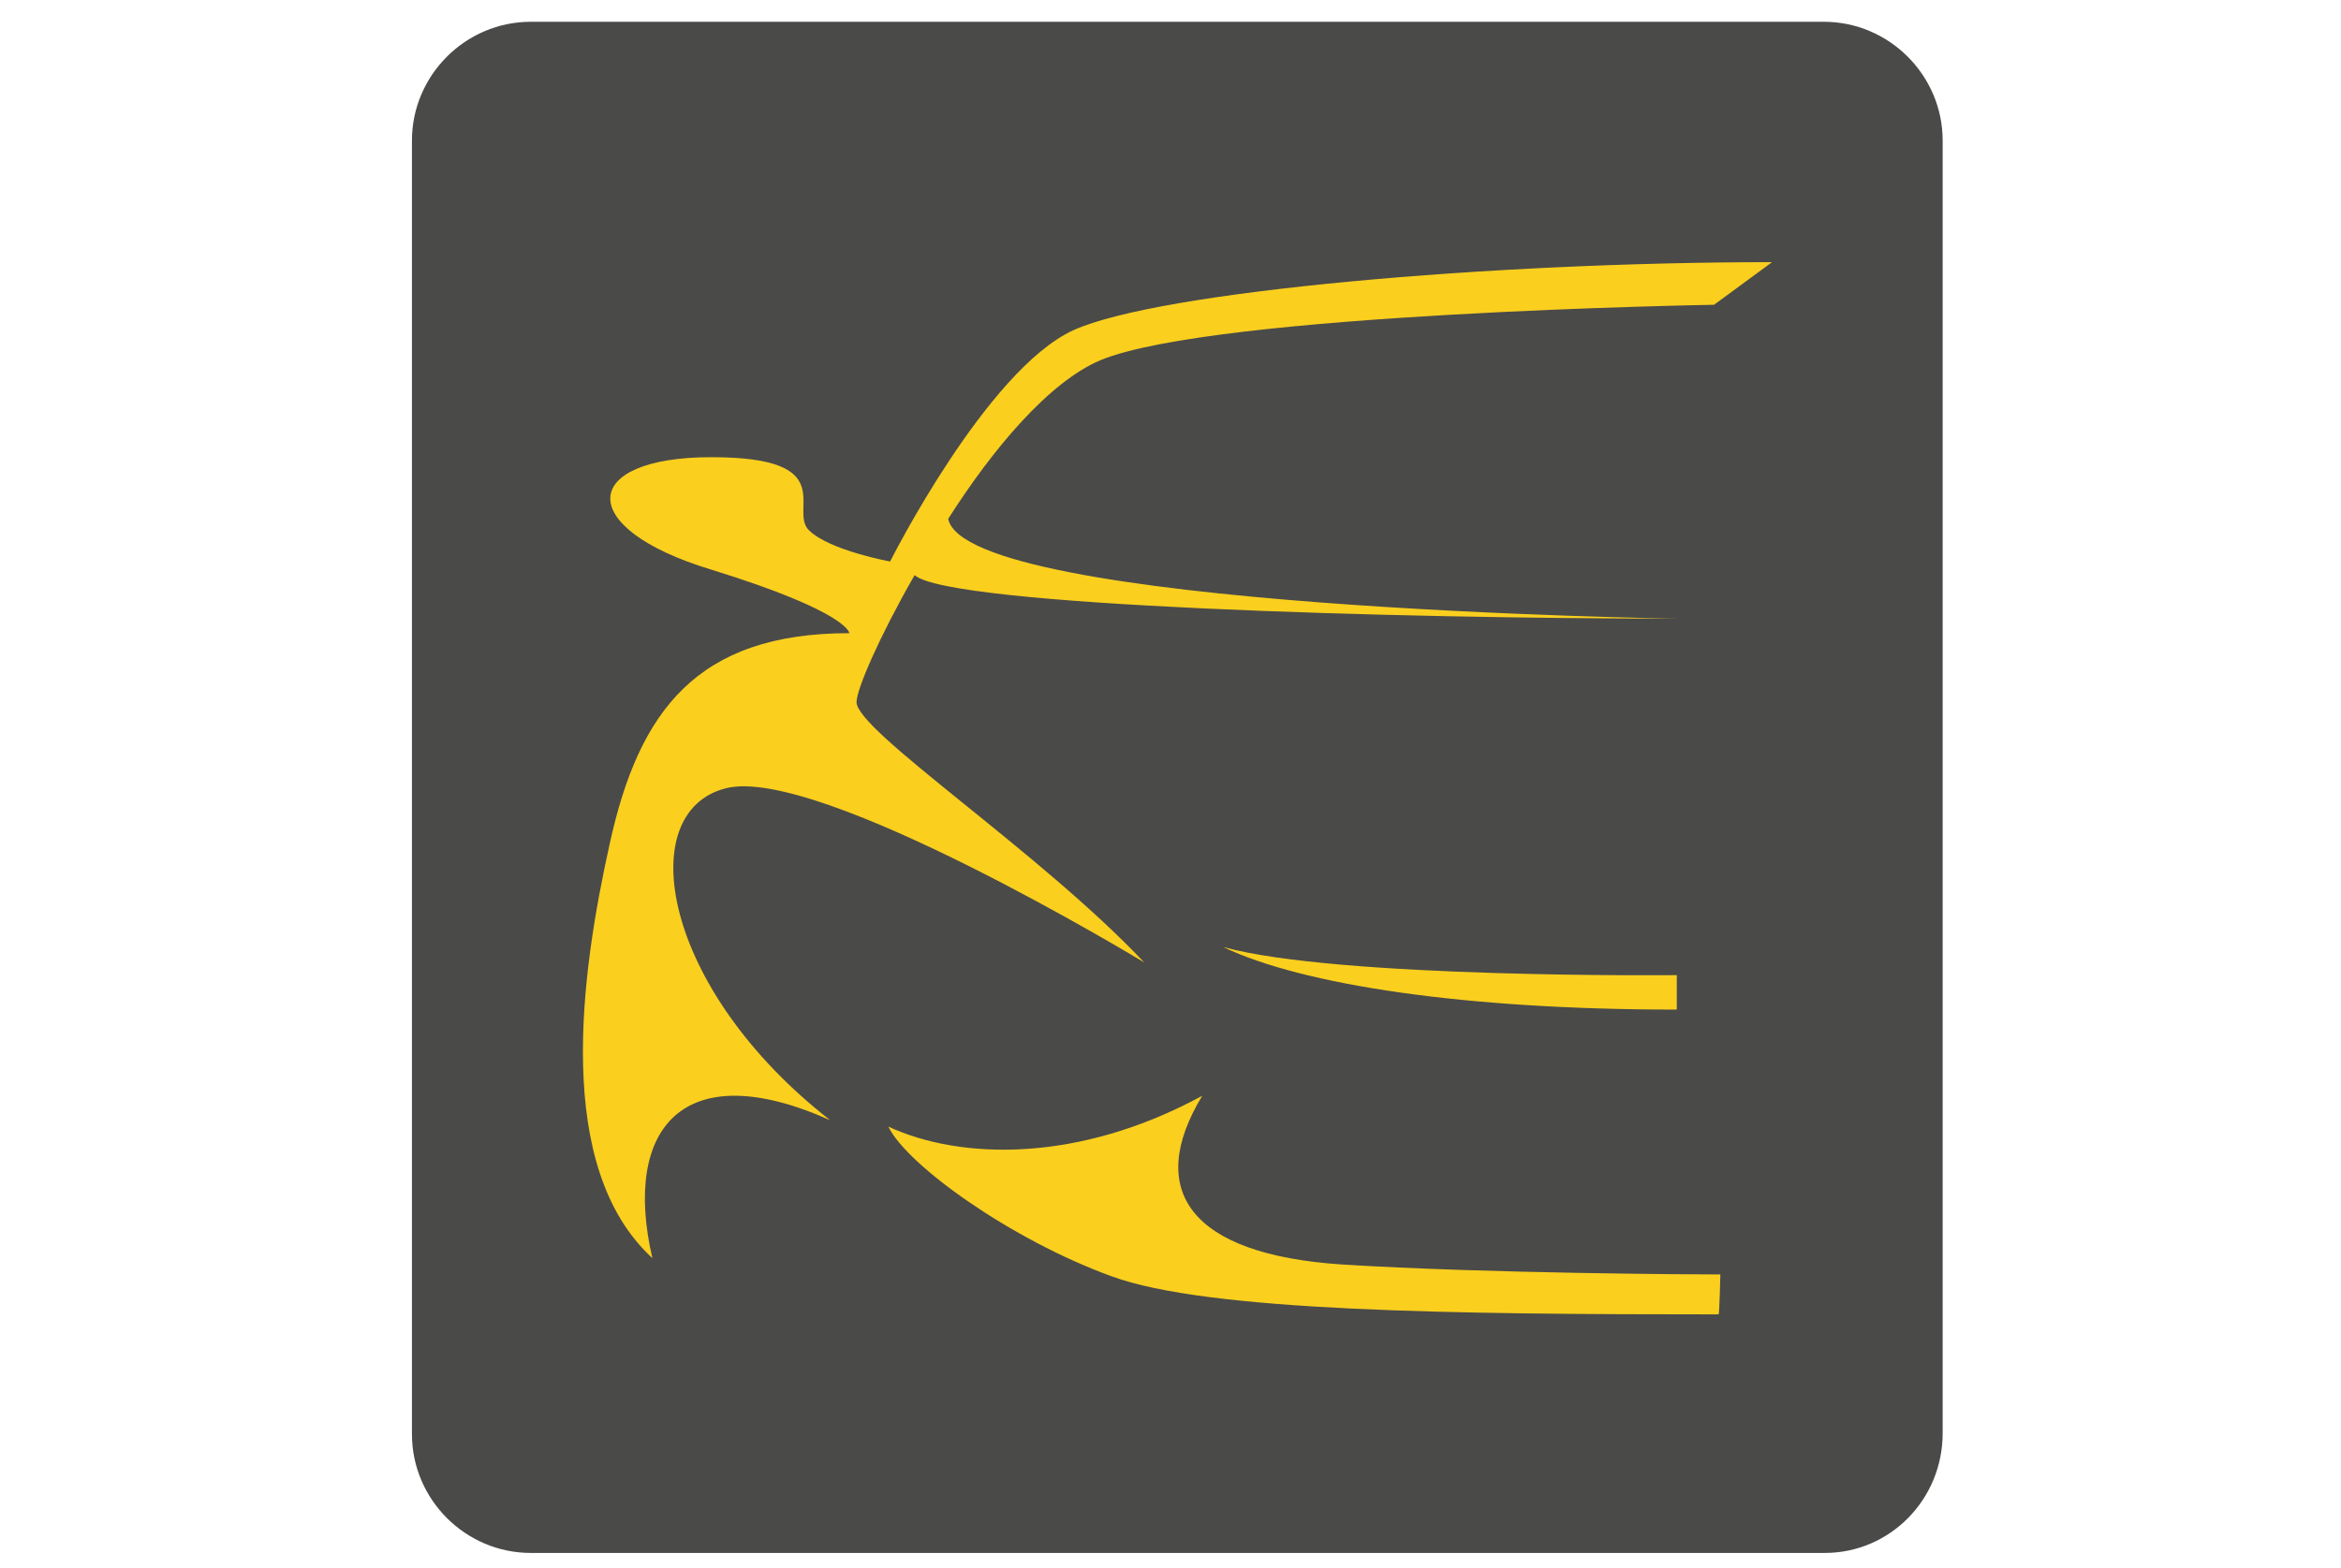
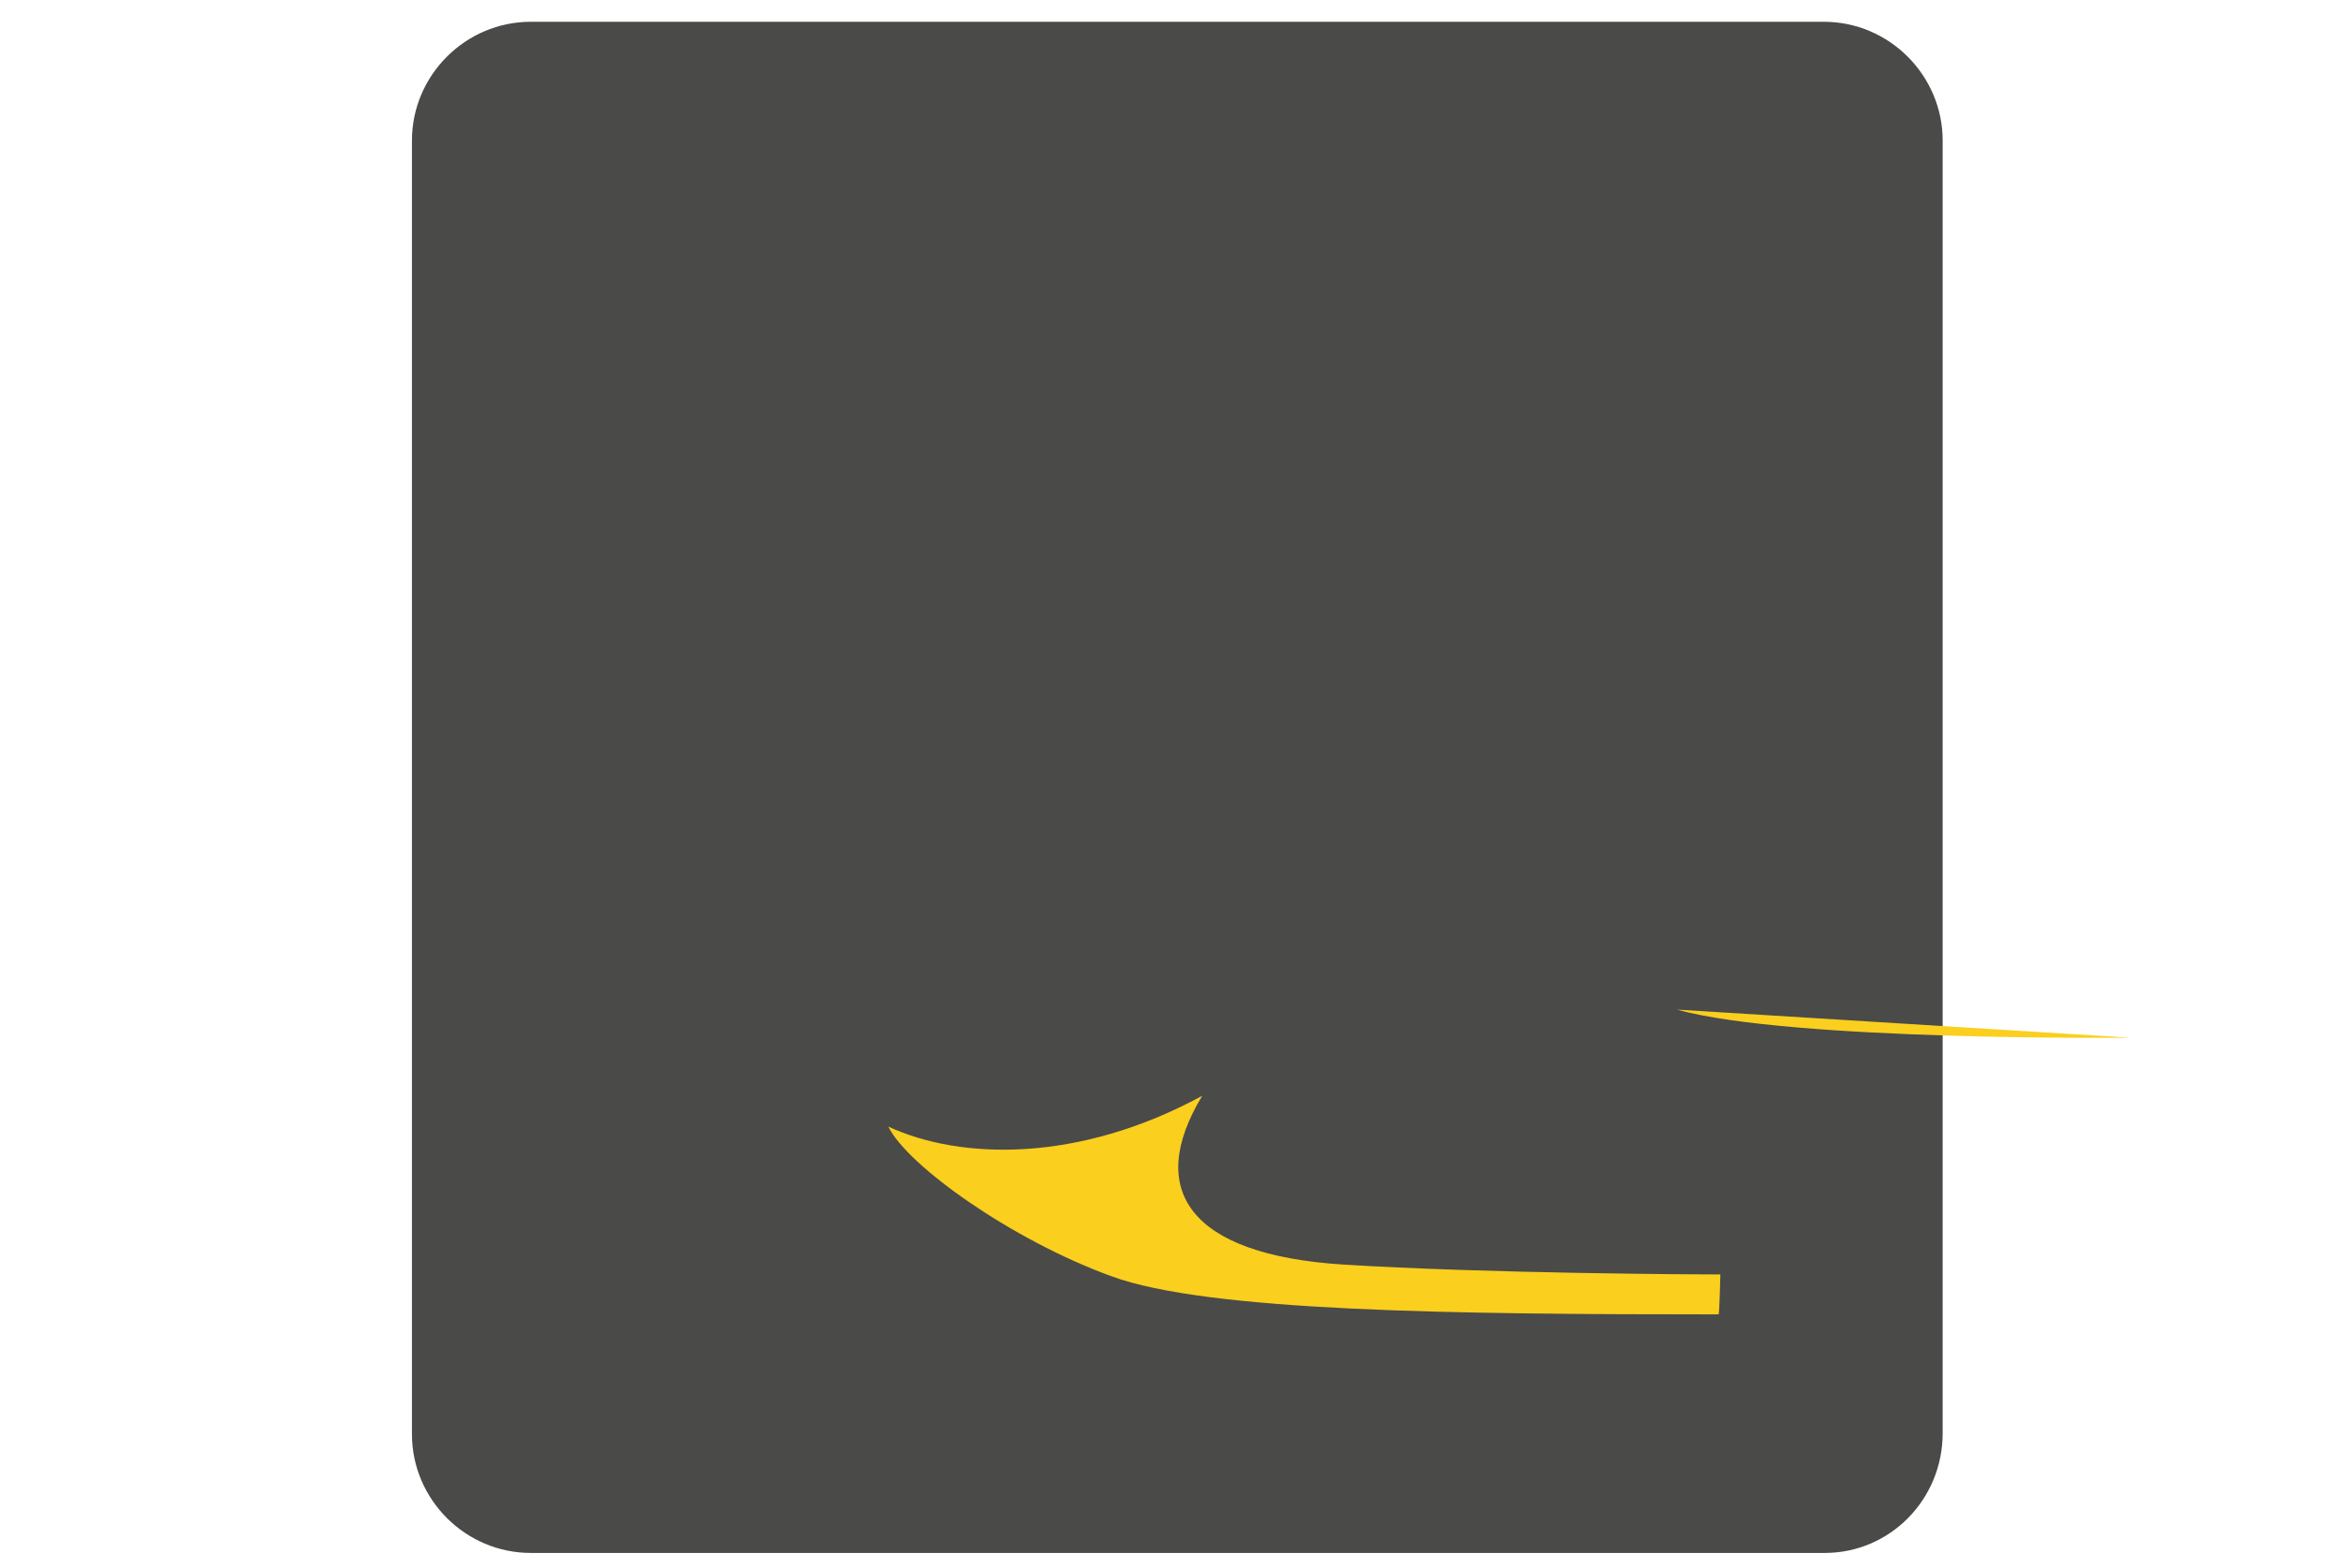
<svg xmlns="http://www.w3.org/2000/svg" width="258" height="172.9">
  <svg id="SvgjsSvg1000" x="0px" y="0px" viewBox="0 0 258 172.9" style="enable-background:new 0 0 258 172.9;" xml:space="preserve">
    <style type="text/css">	.st0{fill:#4A4A49;}	.st1{fill:#FACF1E;}</style>
    <path class="st0" d="M201.1,171.2H58.5c-7.2,0-13.1-5.9-13.1-13.1V15.5c0-7.2,5.9-13.1,13.1-13.1h142.5c7.2,0,13.1,5.9,13.1,13.1 v142.5C214.1,165.3,208.3,171.2,201.1,171.2z" />
    <g>
      <path class="st1" d="M193.8,28.7" />
-       <path class="st1" d="M121.3,39.7c12.6-5.2,67.6-6.1,67.6-6.1l6.4-4.7c-30.9,0-67.5,3.2-77,7.5c-9.6,4.4-20.2,25.5-20.2,25.5  s-6.6-1.2-8.9-3.4c-2.4-2.2,3.7-8.1-10.8-8.1s-15.2,7.8,0,12.4c15.2,4.7,15.2,7,15.2,7c-16.8,0-23.2,8.6-26.4,23.2  c-3.2,14.4-6.2,35.7,4.7,45.7c-3.3-14.2,3.3-22.5,19.6-15.2c-18.6-14.5-21.8-34-11.5-36.6c10.2-2.6,46.1,19.2,46.1,19.2  c-11.5-12.2-31.7-25.5-31.7-28.7c0-1.4,2.5-7.2,6.4-14c3.7,3.4,53.2,4.8,84.1,4.8c0,0-78.4-1.1-80.4-11  C109.4,49.5,115.6,42.1,121.3,39.7z" />
      <g>
-         <path class="st1" d="M184.8,111.3c-23.3,0-41.2-2.7-50-6.9c12.7,3.5,50,3.1,50,3.1" />
+         <path class="st1" d="M184.8,111.3c12.7,3.5,50,3.1,50,3.1" />
        <path class="st1" d="M189.8,144.9" />
        <path class="st1" d="M189.4,144.9c0.1,0,0.2-4.4,0.2-4.4c-2.2,0-25.8-0.1-41.7-1.1c-16.8-1.1-21.7-8.2-15.4-18.6   c-13.6,7.4-26.6,7.1-34.6,3.4c2.1,4.3,13.6,12.5,24.6,16.5C133.1,144.6,160.3,144.9,189.4,144.9L189.4,144.9c0,0,0.1,0,0.1,0" />
      </g>
    </g>
  </svg>
  <style>@media (prefers-color-scheme: light) { :root { filter: none; } }</style>
</svg>